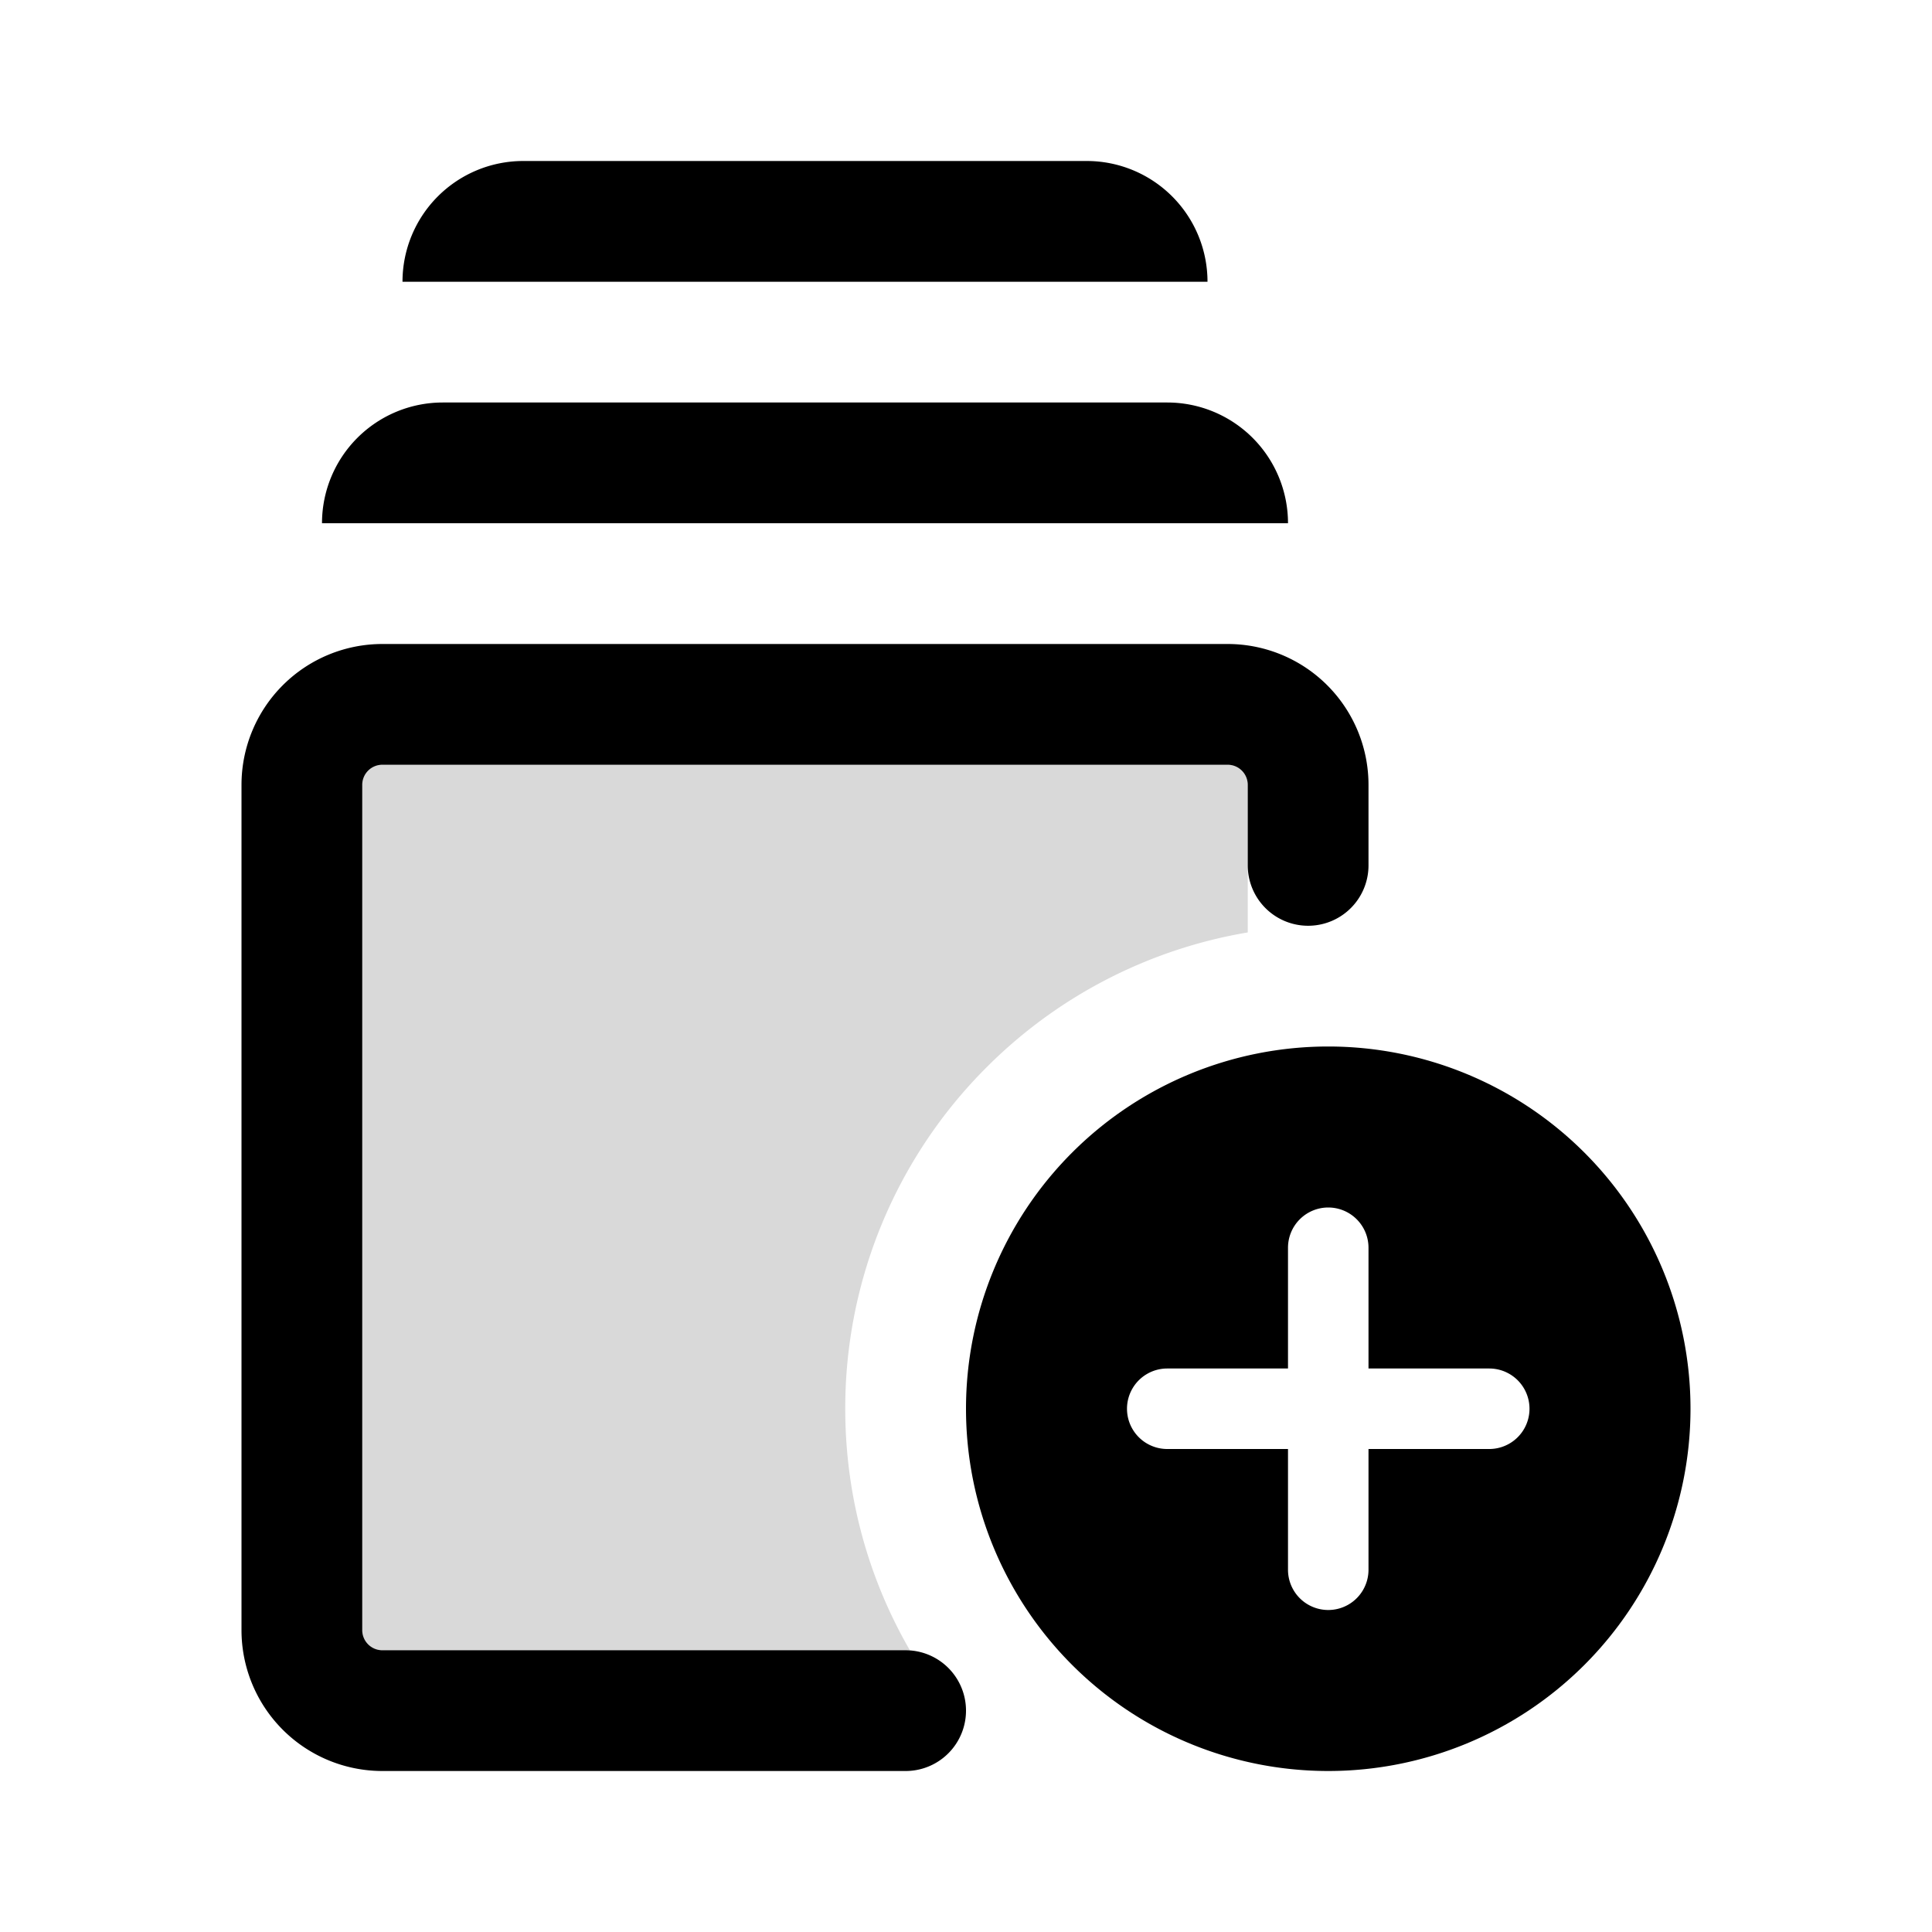
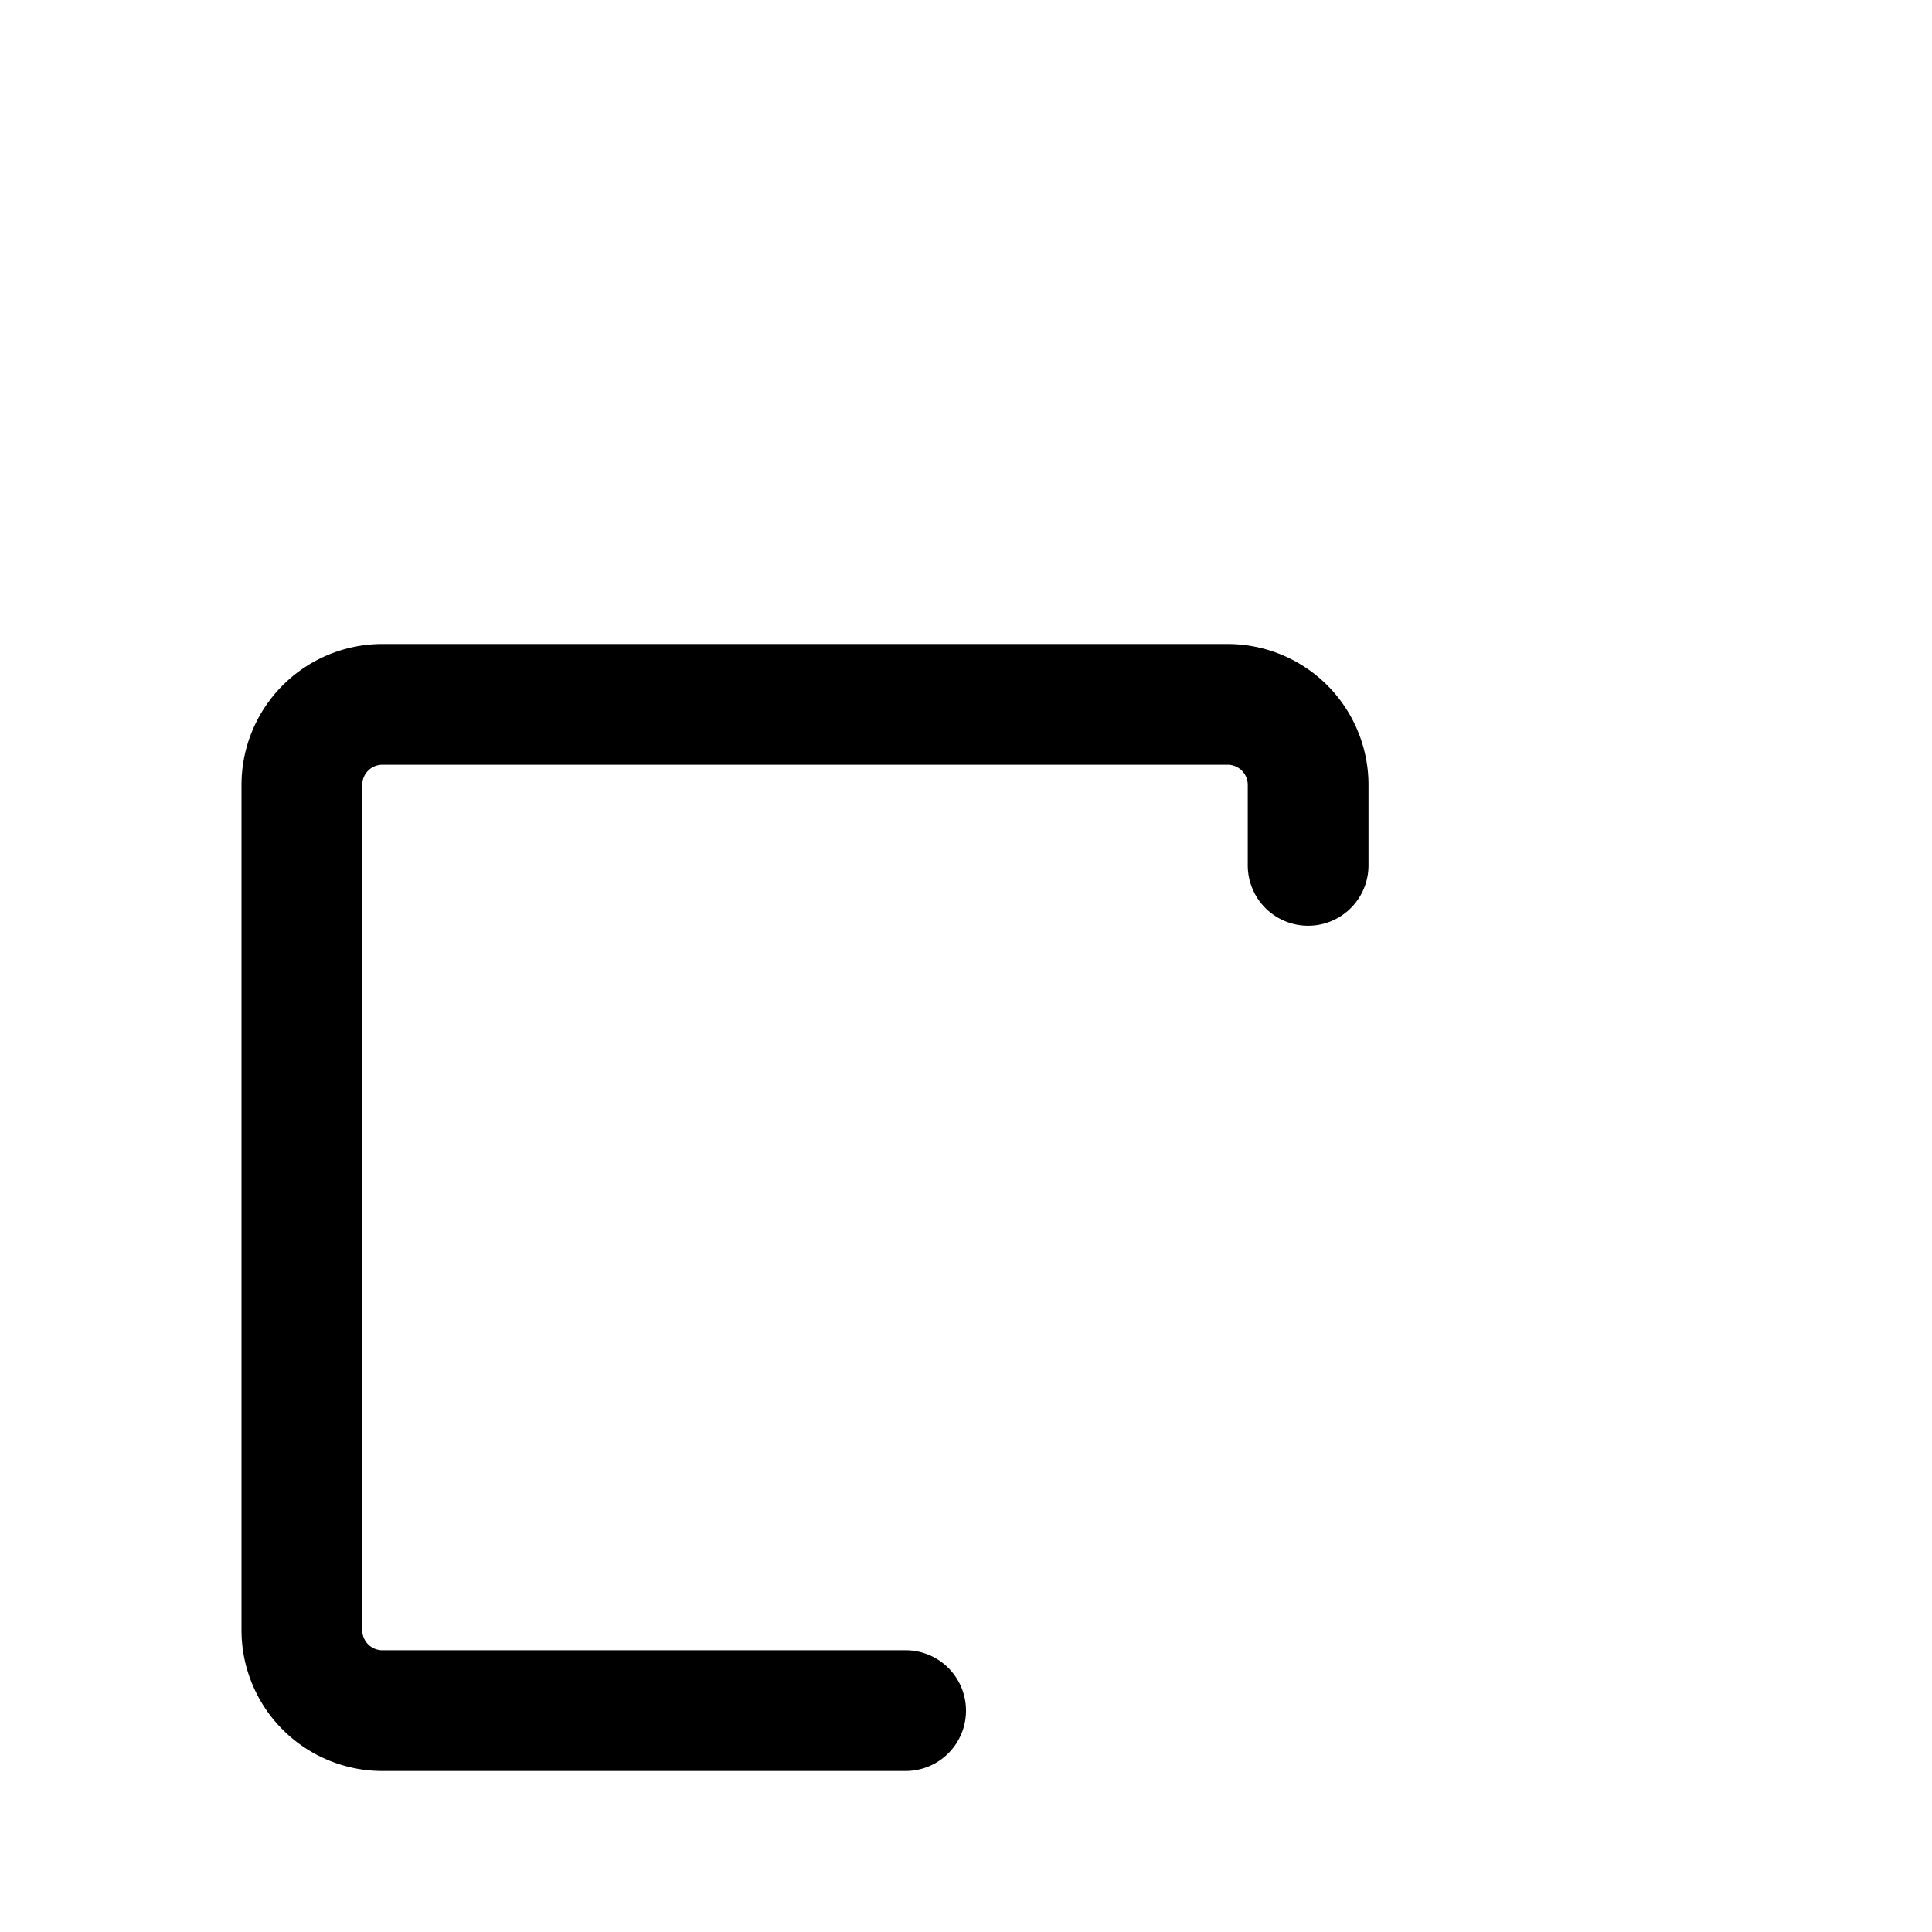
<svg xmlns="http://www.w3.org/2000/svg" viewBox="0 0 24 24" width="24" height="24">
  <g fill="none" fill-rule="evenodd">
-     <path d="M15.25 9.5a.25.25 0 01.25.25v1.833a5.985 5.985 0 00-3.243 1.674A5.981 5.981 0 0010.5 17.5c0 1.094.293 2.12.804 3.002L4.75 20.5a.25.25 0 01-.25-.25V9.75a.25.25 0 01.25-.25h10.5z" fill-opacity=".15" fill="#000" />
-     <path d="M16.5 13a4.5 4.5 0 110 9 4.5 4.5 0 010-9zm0 2a.5.5 0 00-.5.5V17h-1.5a.5.5 0 100 1H16v1.5a.5.5 0 101 0V18h1.5a.5.5 0 100-1H17v-1.5a.5.5 0 00-.5-.5z" fill="#000" fill-rule="nonzero" />
-     <path d="M5.5 5h9A1.5 1.5 0 0116 6.5H4A1.5 1.5 0 015.5 5zM6.5 2h7A1.5 1.5 0 0115 3.5H5A1.5 1.5 0 016.5 2z" fill="#000" />
    <path d="M11.25 21.25h-6.5a1 1 0 01-1-1V9.75a1 1 0 011-1h10.5a1 1 0 011 1v1" stroke="#000" stroke-width="1.5" stroke-linecap="round" stroke-linejoin="round" />
  </g>
</svg>